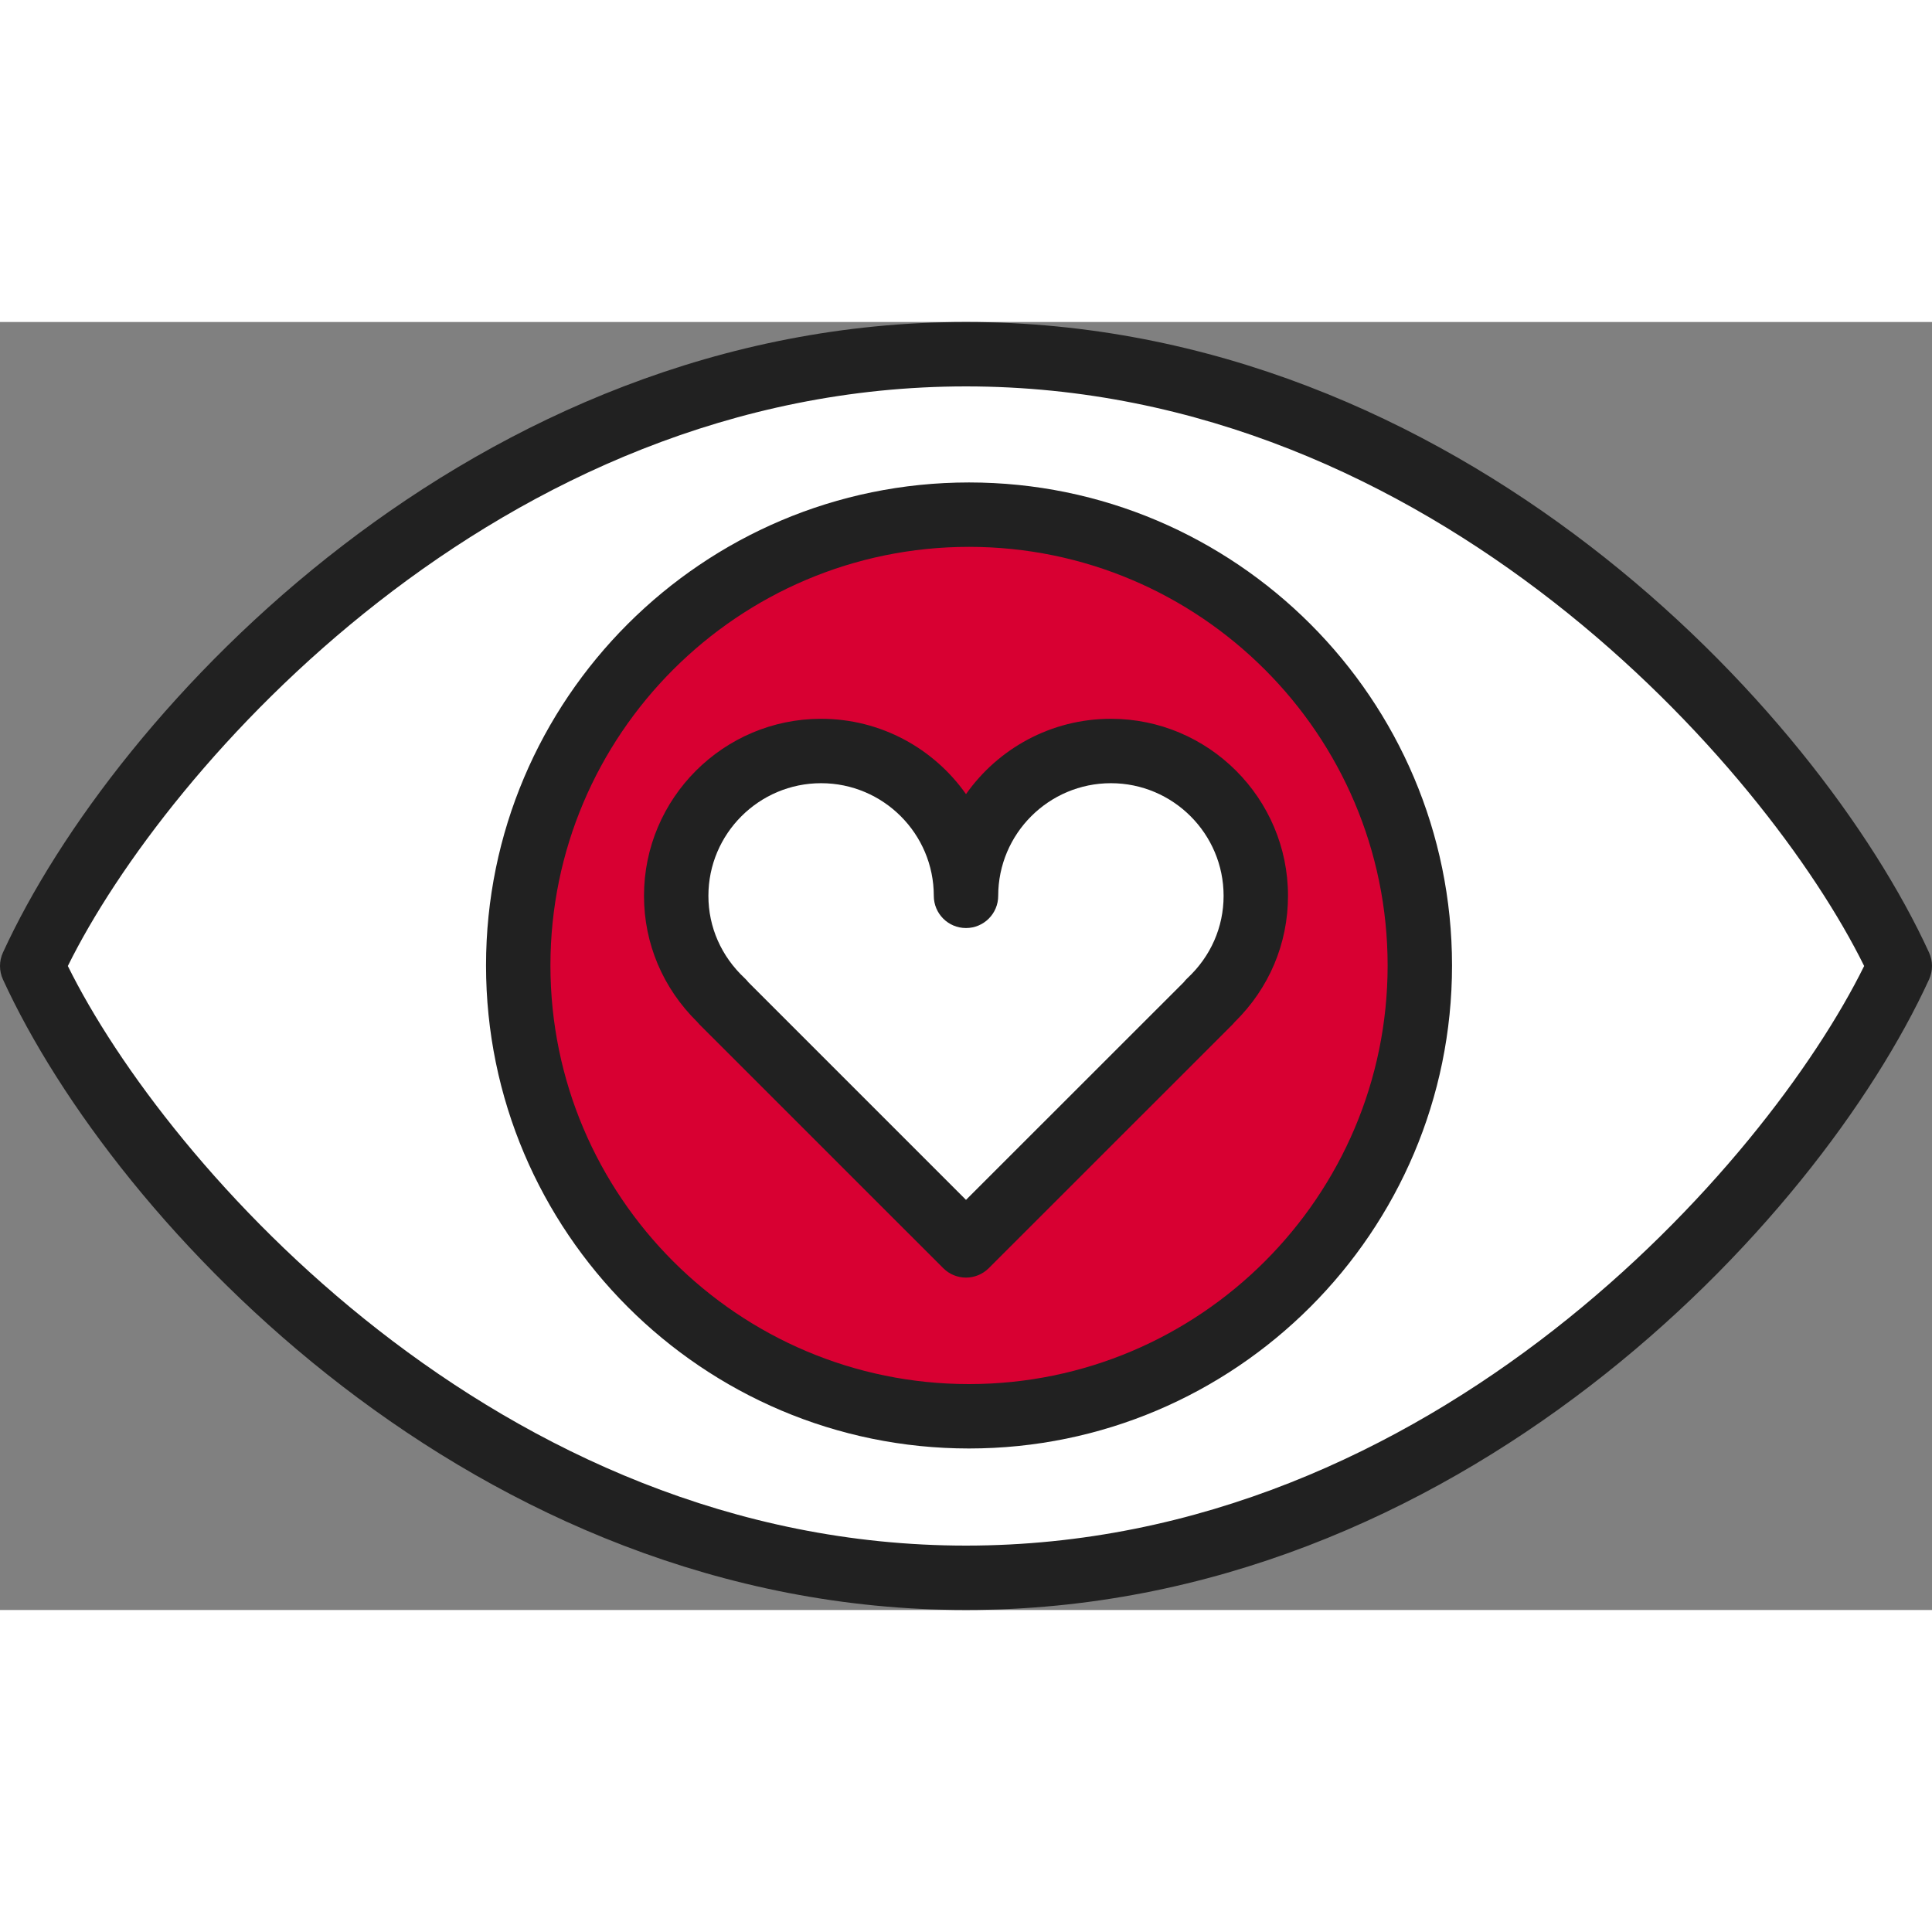
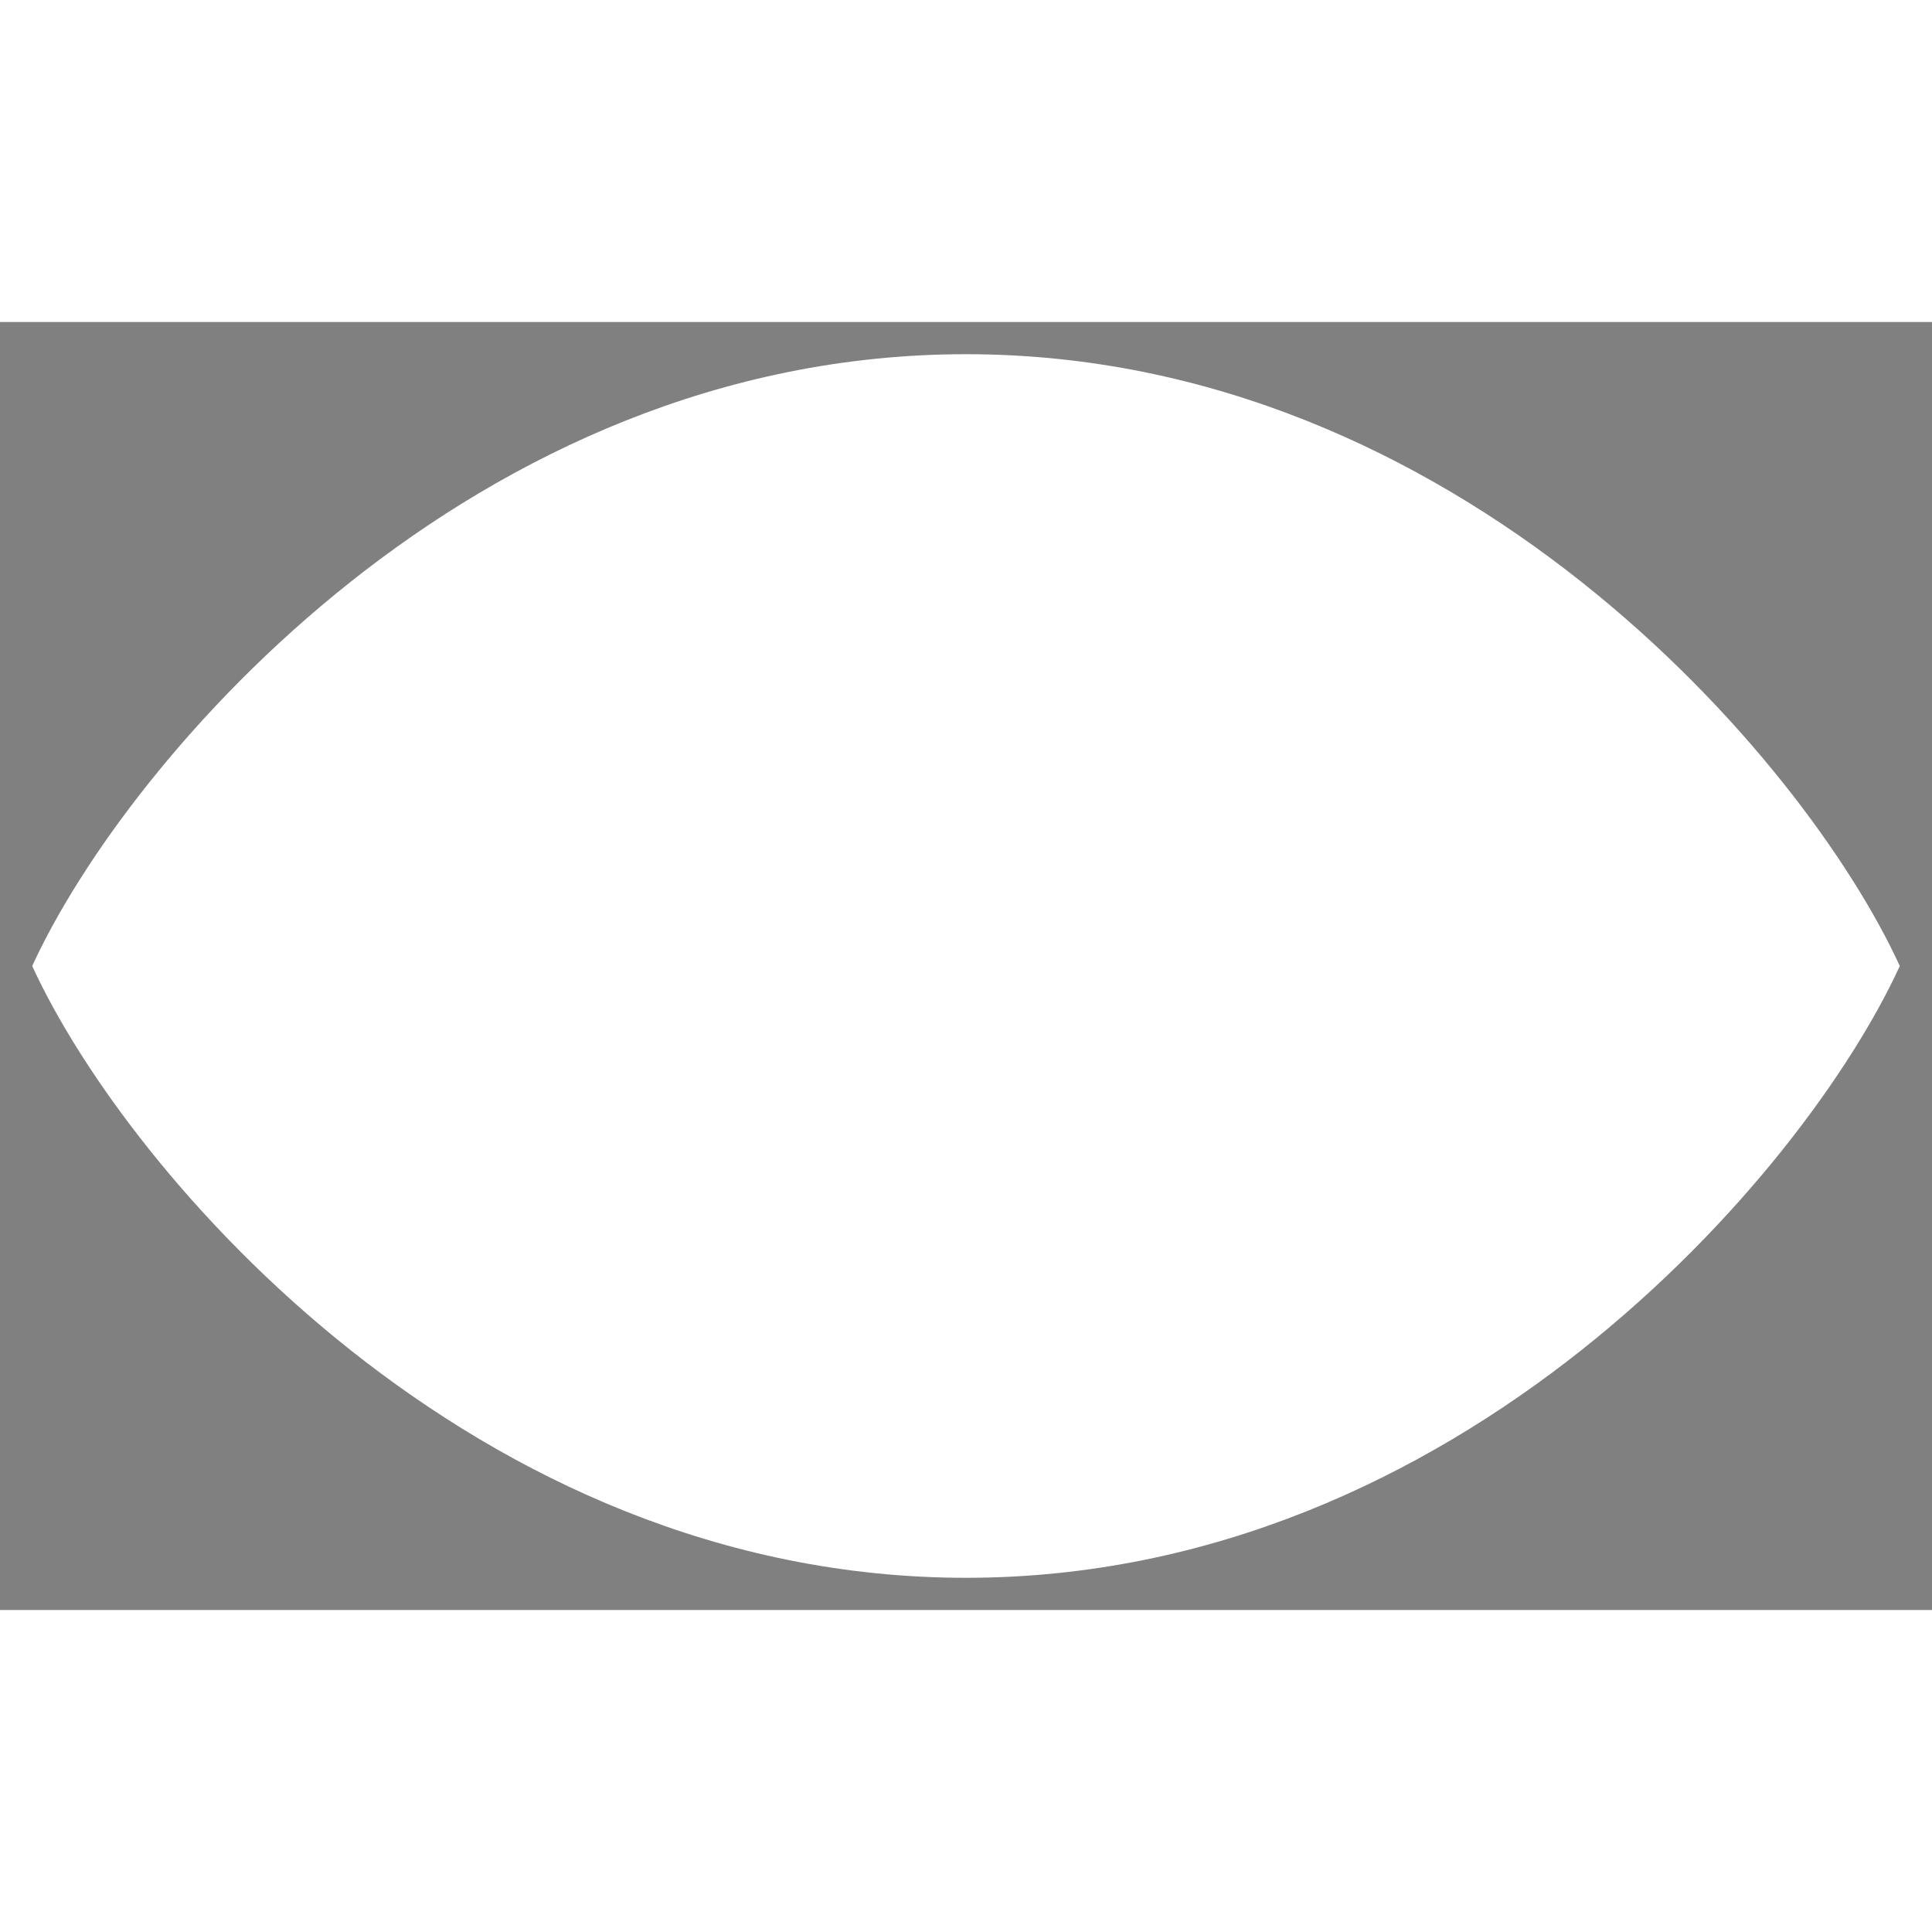
<svg xmlns="http://www.w3.org/2000/svg" height="800px" width="800px" id="eye-heart" viewBox="0 0 60 40" xml:space="preserve" fill="#000000">
  <rect x="0" y="0" width="60" height="40" fill="#808080" stroke="none" />
  <g id="SVGRepo_bgCarrier" stroke-width="0" />
  <g id="SVGRepo_tracerCarrier" stroke-linecap="round" stroke-linejoin="round" />
  <g id="SVGRepo_iconCarrier">
    <g id="eye-heart-color">
      <path fill="#FFFFFF" d="M59,20c-2.963,6.463-13.716,19-29,19S3.963,26.463,1,20C3.963,13.537,14.716,1,30,1 S56.037,13.537,59,20z" />
-       <circle fill="#d80032" cx="30.094" cy="19.984" r="14" />
-       <path fill="#FFFFFF" d="M30,17.821c0-2.484-2.014-4.498-4.5-4.498c-2.484,0-4.5,2.014-4.5,4.498 c0,1.301,0.562,2.465,1.445,3.289l-0.011,0.002L30,28.677l7.567-7.564c0-0.002-0.006-0.002-0.008-0.005 C38.44,20.284,39,19.122,39,17.821c0-2.484-2.014-4.498-4.5-4.498C32.015,13.323,30,15.337,30,17.821z" />
    </g>
    <g id="eye-heart-line">
      <g>
-         <path fill="#212121" d="M30,40C14.751,40,3.562,27.988,0.091,20.417c-0.121-0.265-0.121-0.569,0-0.834 C3.562,12.012,14.751,0,30,0s26.438,12.012,29.909,19.583c0.121,0.265,0.121,0.569,0,0.834 C56.438,27.988,45.249,40,30,40L30,40z M2.107,20C5.14,26.146,15.49,38,30,38s24.86-11.854,27.893-18 C54.86,13.854,44.51,2,30,2S5.14,13.854,2.107,20L2.107,20z" />
-       </g>
+         </g>
      <g>
-         <path fill="#212121" d="M30.094,34.984c-8.271,0-15-6.729-15-15s6.729-15.001,15-15.001c8.271,0,15,6.729,15,15.001 S38.365,34.984,30.094,34.984L30.094,34.984z M30.094,6.983c-7.168,0-13,5.832-13,13.001c0,7.168,5.832,13,13,13 c7.168,0,13-5.832,13-13C43.094,12.815,37.262,6.983,30.094,6.983L30.094,6.983z" />
-       </g>
+         </g>
      <g>
-         <path fill="#212121" d="M30,29.677c-0.256,0-0.512-0.098-0.707-0.293l-7.566-7.564 c-0.026-0.026-0.052-0.055-0.075-0.084C20.586,20.686,20,19.302,20,17.821c0-3.031,2.468-5.498,5.5-5.498 c1.858,0,3.504,0.926,4.5,2.34c0.996-1.414,2.642-2.34,4.5-2.34c3.032,0,5.5,2.467,5.5,5.498 c0,1.481-0.585,2.866-1.65,3.914c-0.023,0.029-0.049,0.058-0.075,0.084l-7.567,7.564 C30.512,29.579,30.256,29.677,30,29.677L30,29.677z M23.241,20.504L30,27.263l6.764-6.761 c0.034-0.045,0.071-0.086,0.113-0.125C37.602,19.7,38,18.792,38,17.821c0-1.929-1.57-3.498-3.5-3.498 c-1.93,0-3.5,1.569-3.5,3.498c0,0.553-0.447,1-1,1c-0.553,0-1-0.447-1-1c0-1.929-1.57-3.498-3.5-3.498 c-1.93,0-3.5,1.569-3.5,3.498c0,0.971,0.4,1.879,1.128,2.559C23.169,20.418,23.207,20.46,23.241,20.504 L23.241,20.504z" />
-       </g>
+         </g>
    </g>
  </g>
</svg>